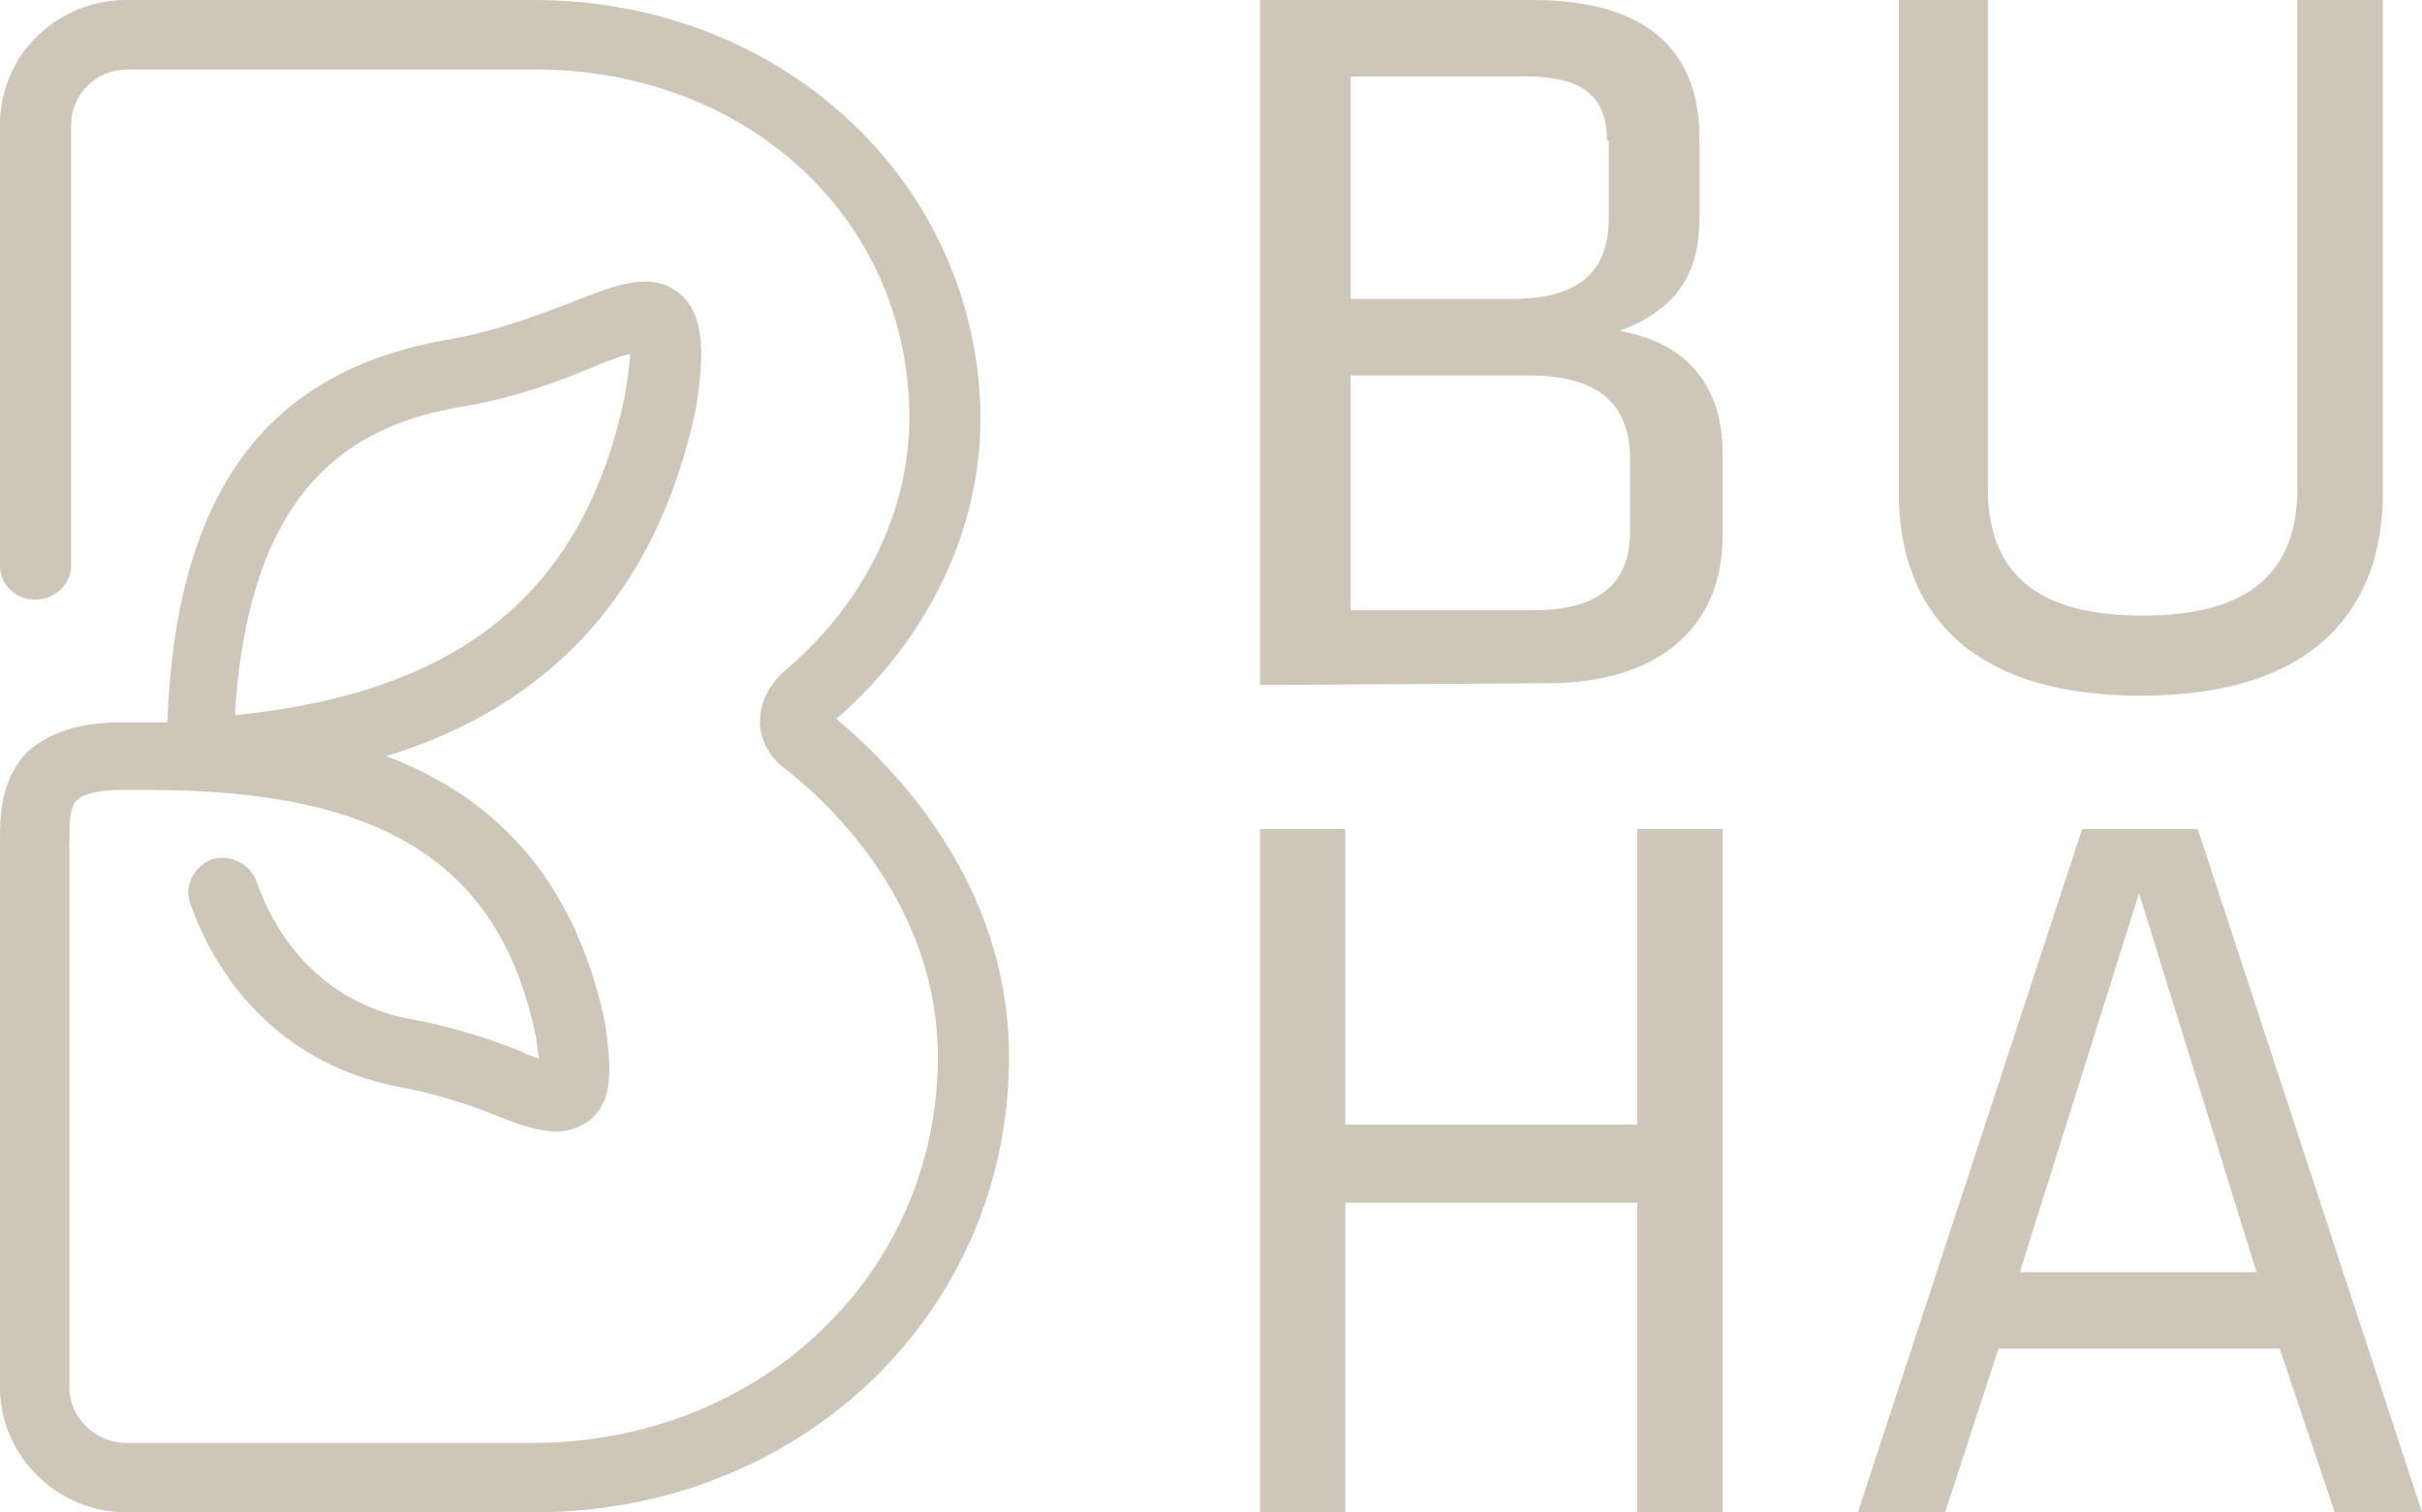
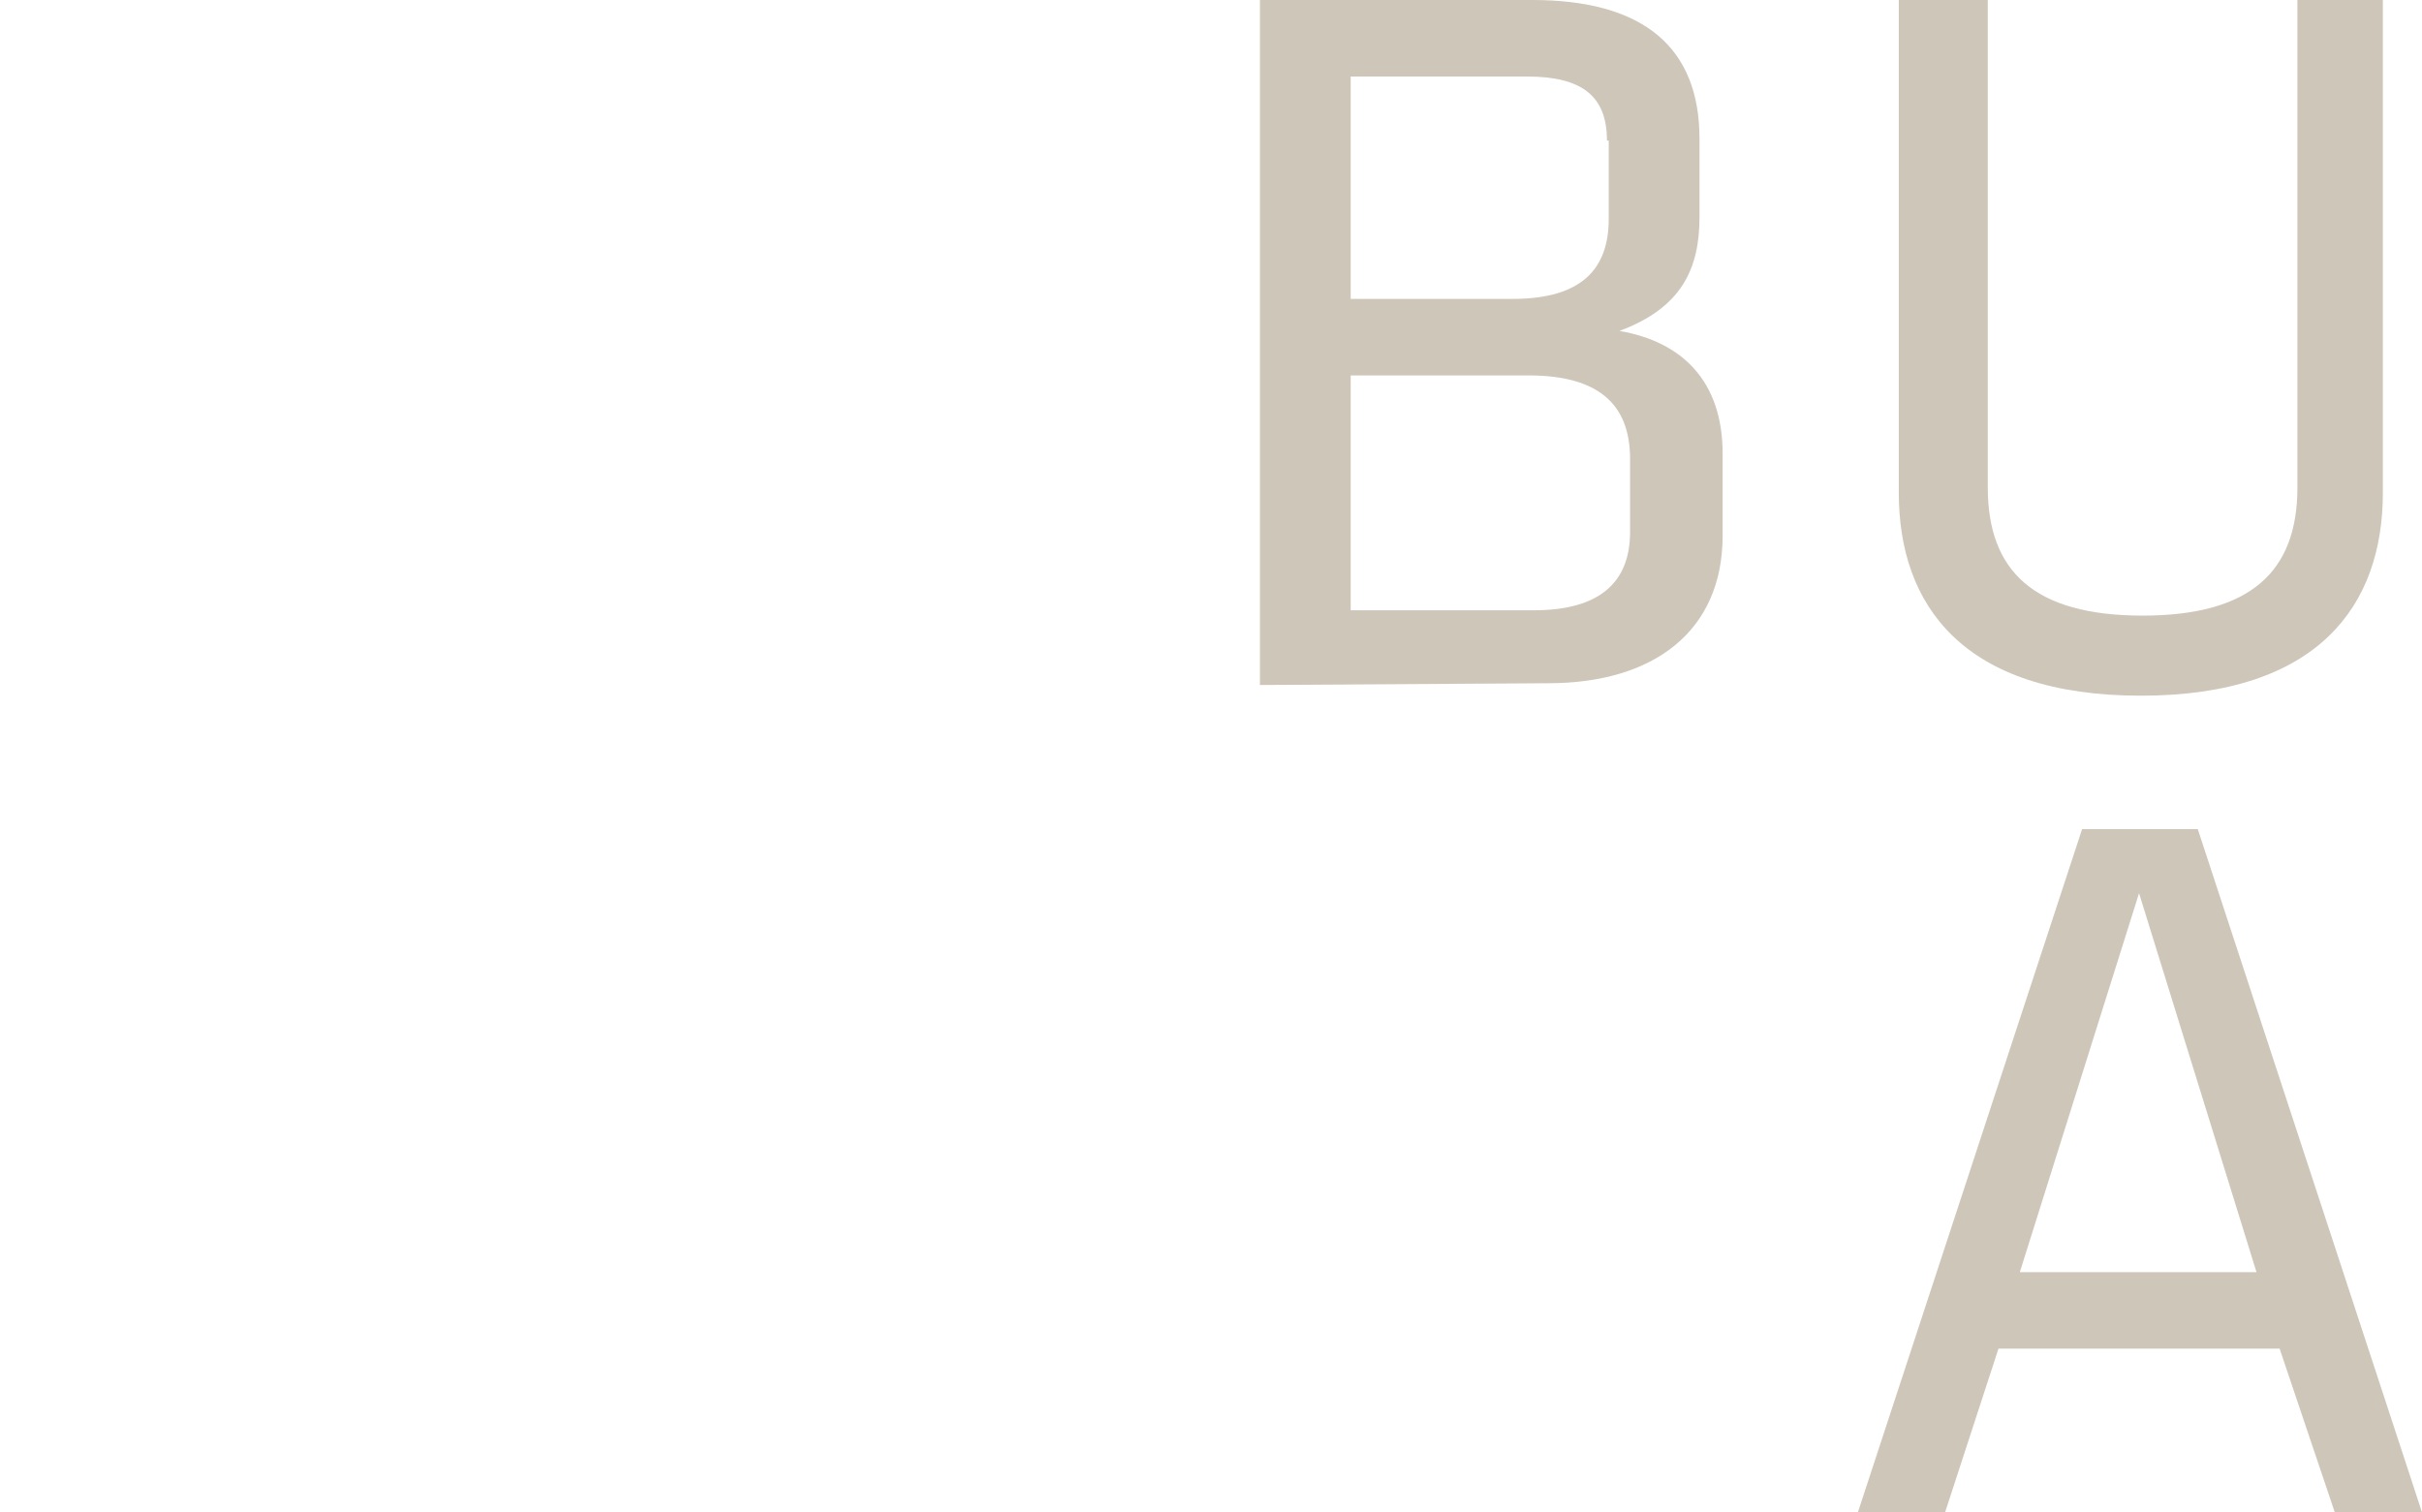
<svg xmlns="http://www.w3.org/2000/svg" viewBox="0 0 136.1 85">
  <path fill="#CDC6B9" d="M70.8,38.5V0h15.3c6.3,0,9.4,2.7,9.4,7.8v4.4c0,2.9-1,5.1-4.5,6.4c3.5,0.6,5.8,2.8,5.8,6.9v4.6c0,5.4-3.9,8.3-9.8,8.3L70.8,38.5L70.8,38.5z M90.3,7.9c0-2.5-1.4-3.6-4.5-3.6h-9.9v12.5H85c3.9,0,5.4-1.7,5.4-4.5V7.9z M91.6,25.8c0-3.1-1.8-4.7-5.7-4.7h-10v13.2h10.3c3.6,0,5.4-1.5,5.4-4.4L91.6,25.8L91.6,25.8z" />
-   <polygon fill="#CDC6B9" points="92,85 92,67.6 75.6,67.6 75.6,85 70.8,85 70.8,46.6 75.6,46.6 75.6,63.2 92,63.2 92,46.6 96.8,46.6 96.8,85 " />
  <path fill="#CDC6B9" d="M133.9,0v27.7c0,6.3-3.6,11.4-13.6,11.4s-13.6-5.1-13.6-11.4V0h5v27.4c0,4.7,2.6,7.2,8.7,7.2s8.7-2.5,8.7-7.2V0H133.9L133.9,0z" />
  <path fill="#CDC6B9" d="M136.1,85h-4.9l-3.1-9.2h-15.8l-3,9.2h-4.9L117,46.6h6.5L136.1,85z M120.2,50.2l-6.7,21.3h13.3L120.2,50.2L120.2,50.2z" />
-   <path fill="#CDC6B9" d="M47,40.4c5.2-4.5,8.1-10.7,8.1-16.9C55,10.3,44,0,30,0H7.1C3.2,0,0,3.1,0,7v24.8c0,1.1,0.9,1.9,2,1.9s2-0.9,2-1.9V7c0-1.7,1.4-3.1,3.2-3.1H30c12,0,21.1,8.4,21.1,19.6c0,5.2-2.5,10.4-7,14.2c-0.9,0.8-1.4,1.8-1.4,2.9c0,1,0.6,2,1.4,2.6c2.6,2,8.6,7.7,8.6,16.2c0,12.2-10,21.7-22.8,21.7H7.1c-1.7,0-3.2-1.4-3.2-3.1V47.2c0-0.8,0-1.8,0.4-2.2c0.4-0.4,1.3-0.6,2.5-0.6c0.4,0,0.9,0,1.4,0l0.2,0c13.2,0,19.7,4.2,21.7,13.8c0.1,0.5,0.1,1,0.2,1.3c-0.3-0.1-0.7-0.2-1-0.4c-1.5-0.6-3.5-1.3-6.1-1.8c-4.1-0.7-7.3-3.5-8.8-7.8c-0.4-1-1.5-1.5-2.5-1.2c-1,0.4-1.6,1.5-1.2,2.5c2,5.6,6.3,9.3,11.8,10.3c2.1,0.4,3.9,1,5.4,1.6c1.2,0.5,2.4,0.9,3.4,0.9c0.6,0,1.2-0.2,1.8-0.6c1.5-1.2,1.2-3.3,0.9-5.5c-1.8-8.6-6.7-12.9-12.3-15c7.8-2.4,14.9-7.8,17.4-19.5c0.5-3.1,0.5-5.3-0.9-6.5c-1.6-1.3-3.6-0.5-6.1,0.5c-1.9,0.7-4.1,1.6-7,2.1C14.9,20.9,9.9,27.7,9.4,40.6c-0.8,0-1.7,0-2.6,0c-2.4,0-4.1,0.6-5.3,1.7C0,43.9,0,45.9,0,47.2v30.8c0,3.8,3.2,7,7.1,7H30c15,0,26.7-11.2,26.7-25.6C56.7,49.6,50.2,43.1,47,40.4 M25.7,22.9c3.2-0.5,5.8-1.5,7.7-2.3c0.7-0.3,1.5-0.6,2-0.7c0,0.5-0.1,1.2-0.3,2.4c-2.3,10.9-9.1,16.6-21.9,17.9C14,26.8,20.3,23.9,25.7,22.9" />
</svg>